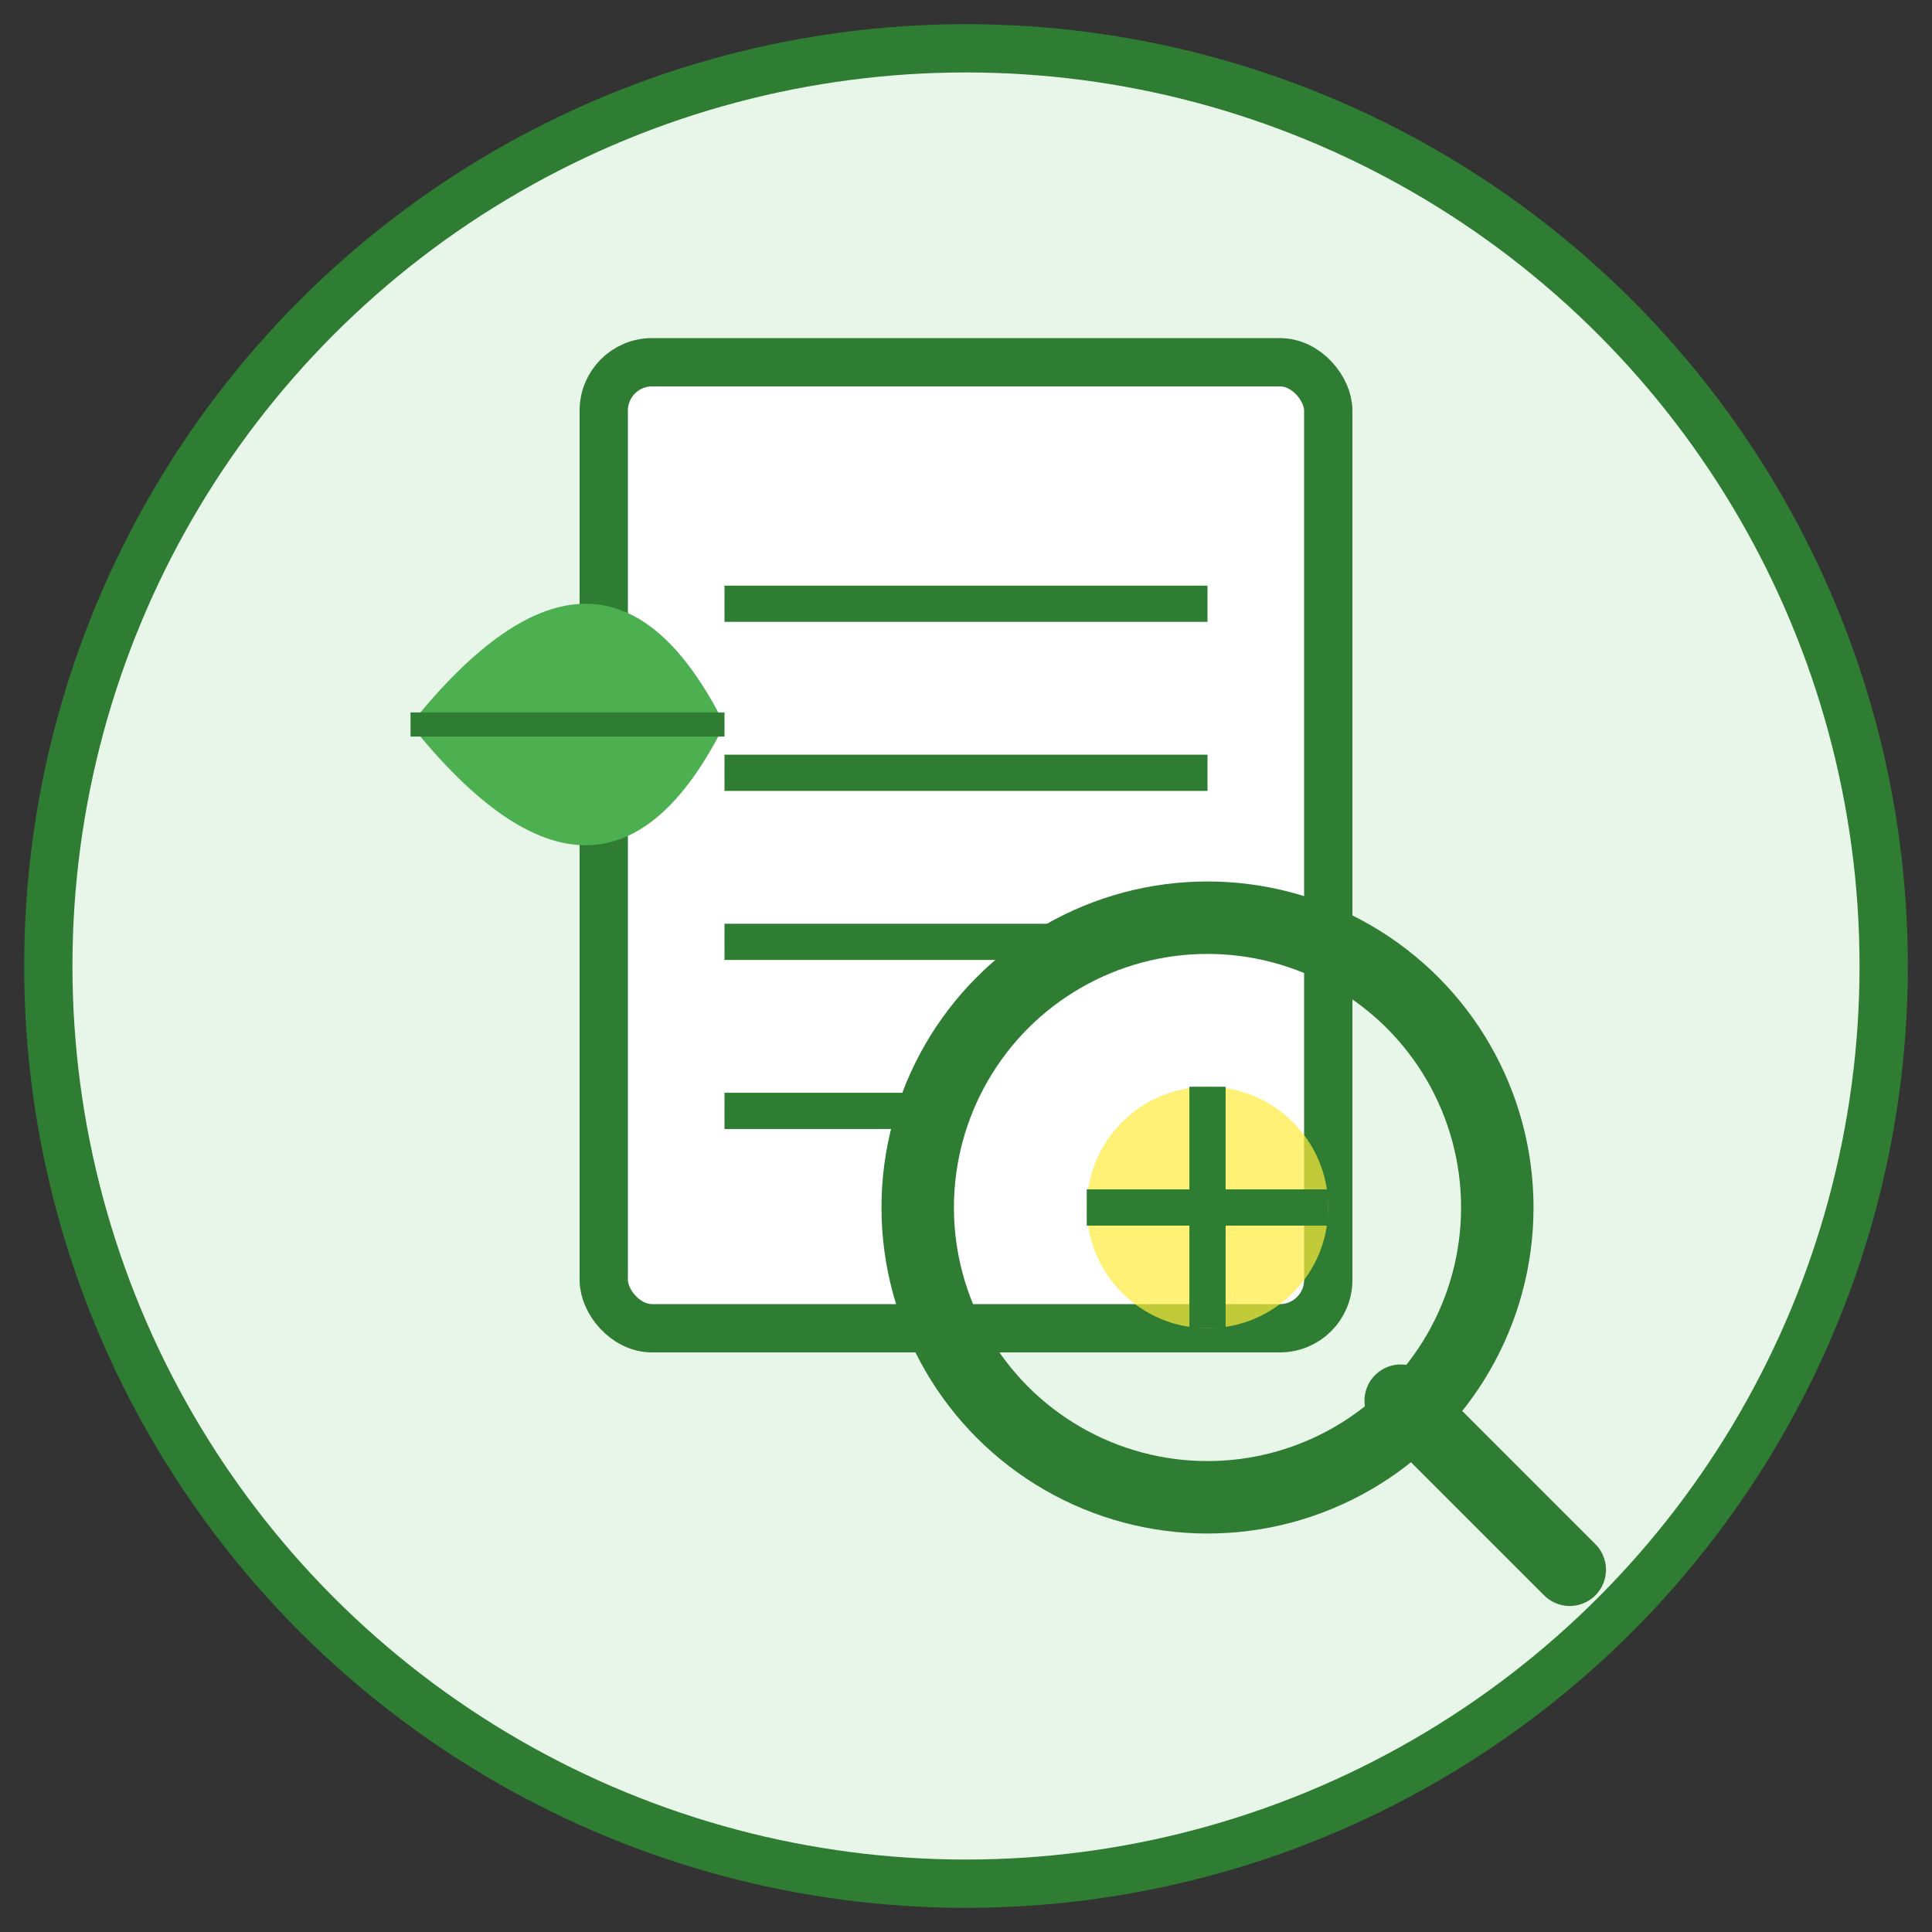
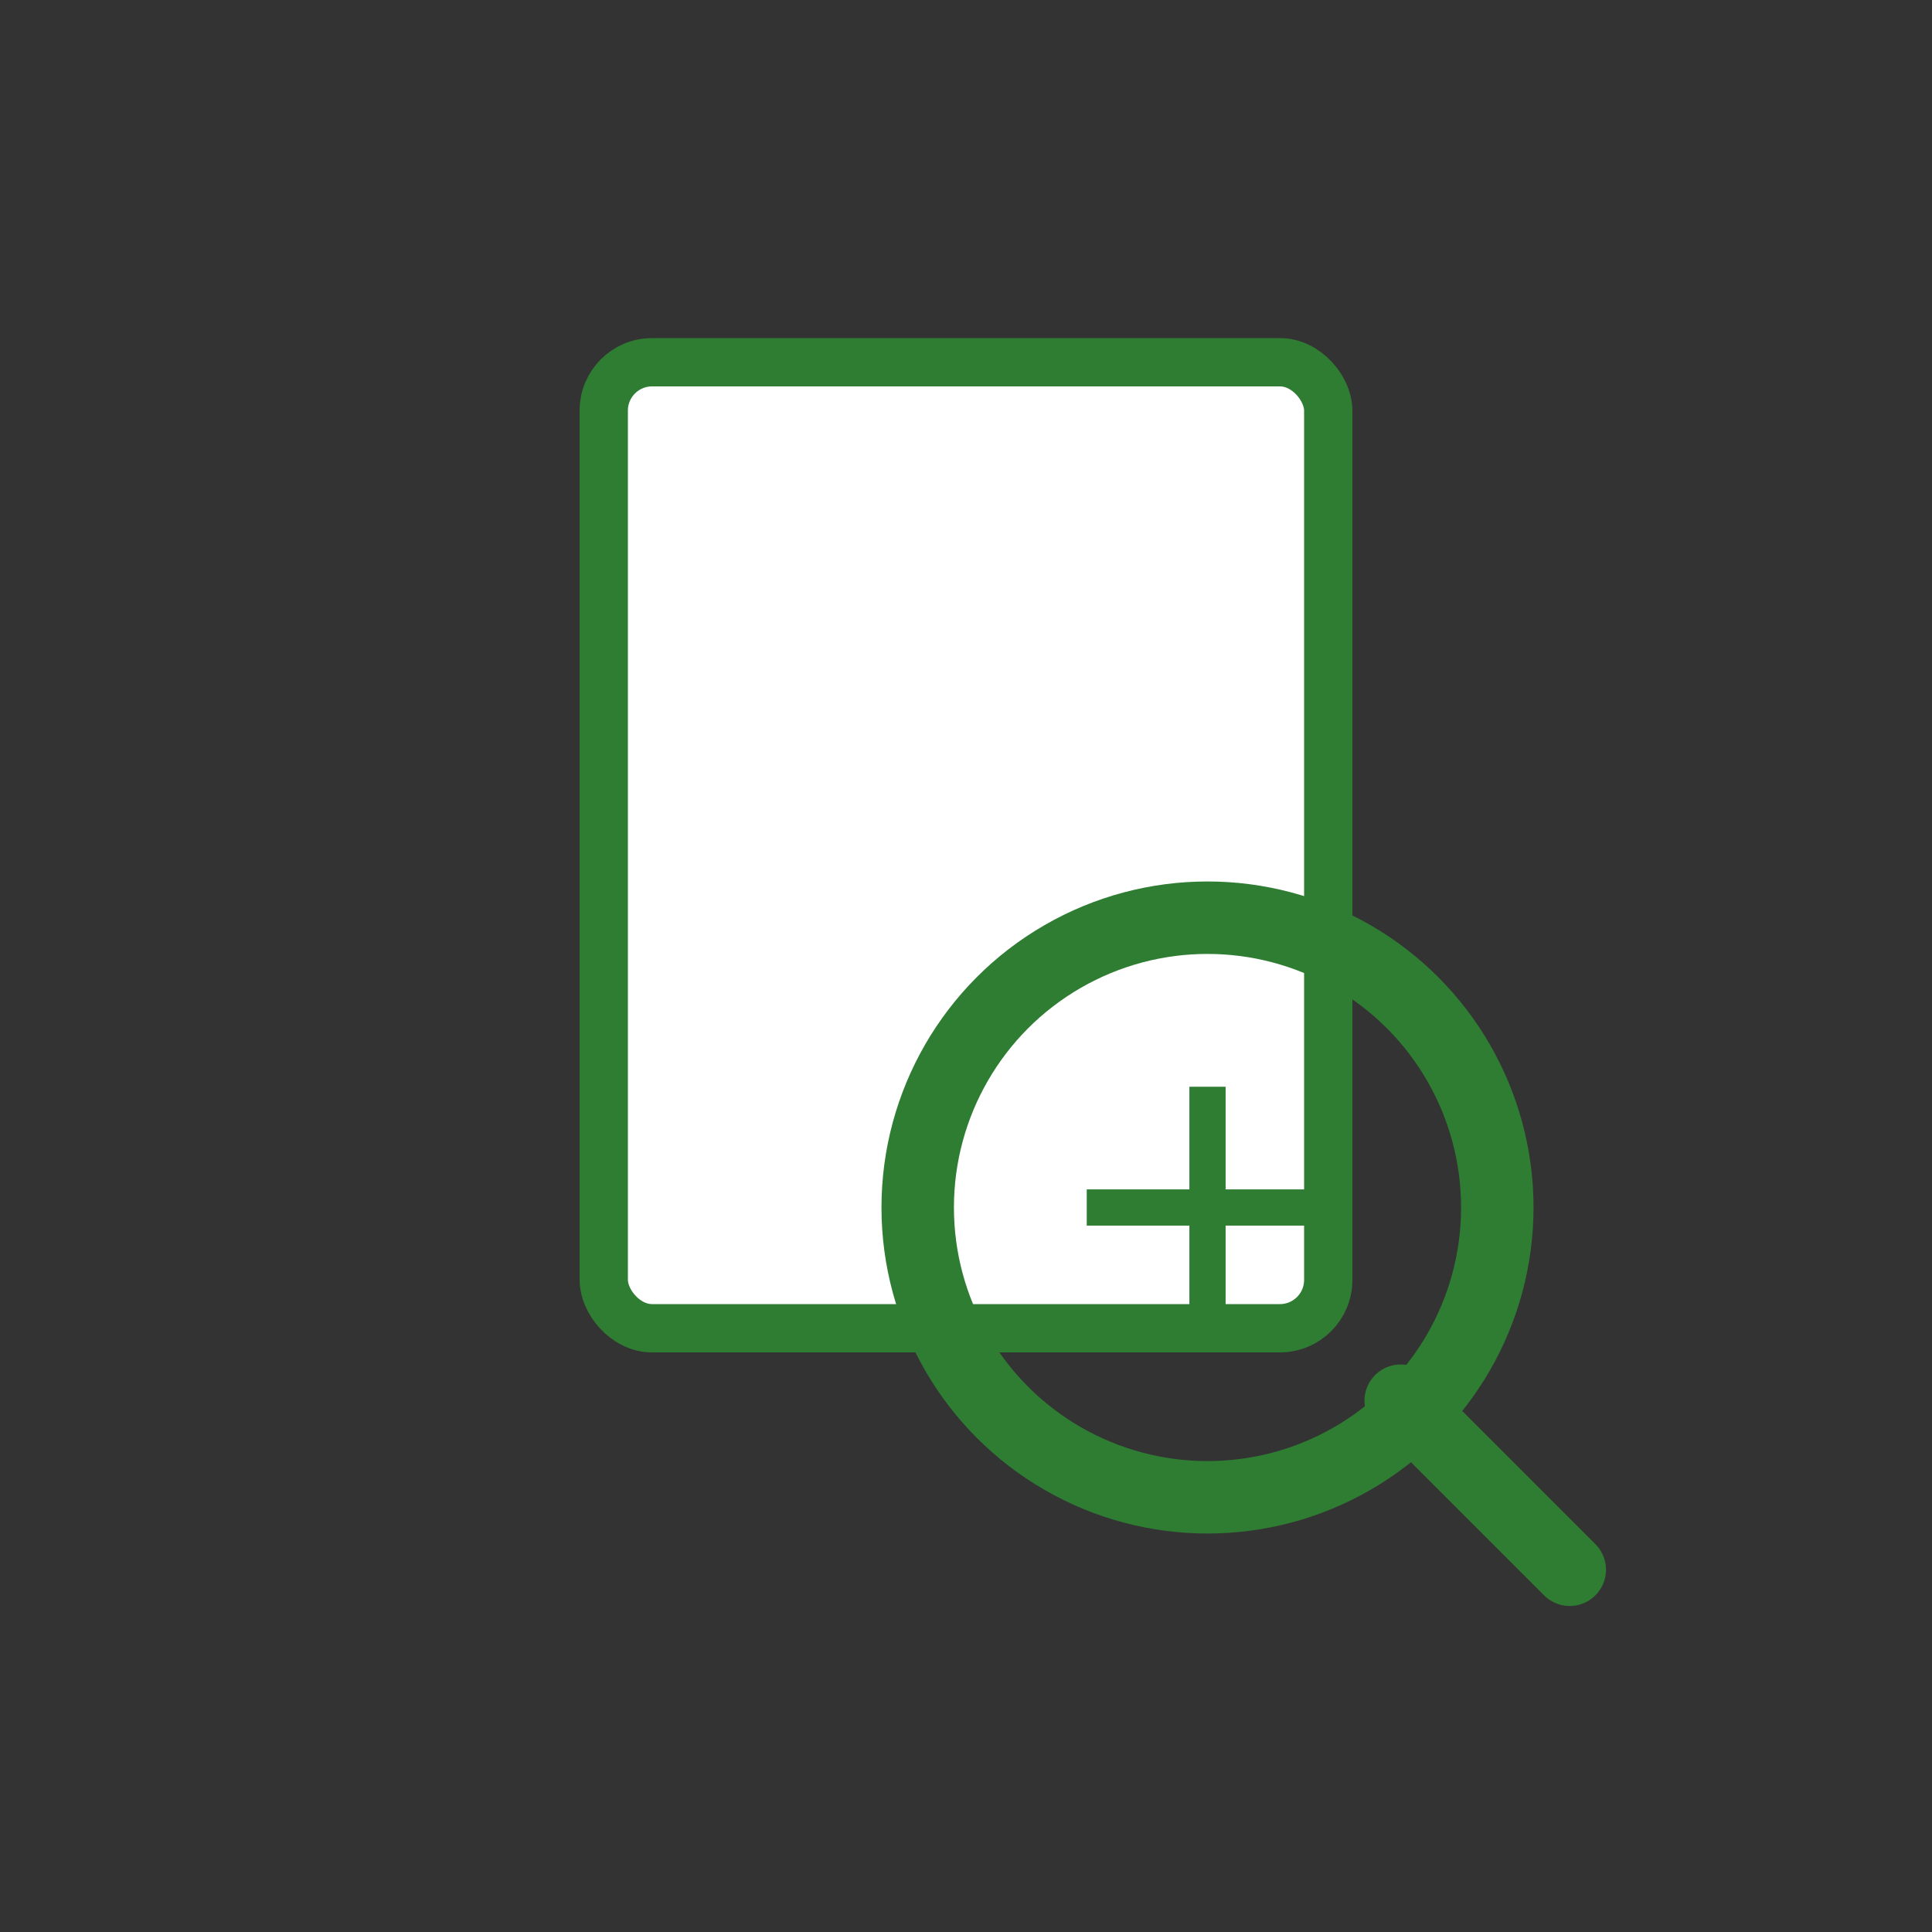
<svg xmlns="http://www.w3.org/2000/svg" width="80" height="80" viewBox="0 0 80 80">
  <rect x="0" y="0" width="80" height="80" fill="#333333" stroke="none" />
-   <circle cx="40" cy="40" r="38" fill="#E8F5E9" stroke="#2E7D32" stroke-width="2" />
  <rect x="25" y="15" width="30" height="40" rx="2" ry="2" fill="white" stroke="#2E7D32" stroke-width="2" />
-   <path d="M30 25 L50 25 M30 32 L50 32 M30 39 L45 39 M30 46 L40 46" stroke="#2E7D32" stroke-width="1.5" />
  <circle cx="50" cy="50" r="12" fill="none" stroke="#2E7D32" stroke-width="3" />
  <path d="M58 58 L65 65" stroke="#2E7D32" stroke-width="3" stroke-linecap="round" />
-   <circle cx="50" cy="50" r="5" fill="#FFEB3B" opacity="0.7" />
  <path d="M50 45 L50 55" stroke="#2E7D32" stroke-width="1.5" />
  <path d="M45 50 L55 50" stroke="#2E7D32" stroke-width="1.5" />
-   <path d="M17 30 Q25 20, 30 30 Q25 40, 17 30 Z" fill="#4CAF50" />
-   <path d="M17 30 Q23.5 30, 30 30" stroke="#2E7D32" stroke-width="1" />
</svg>